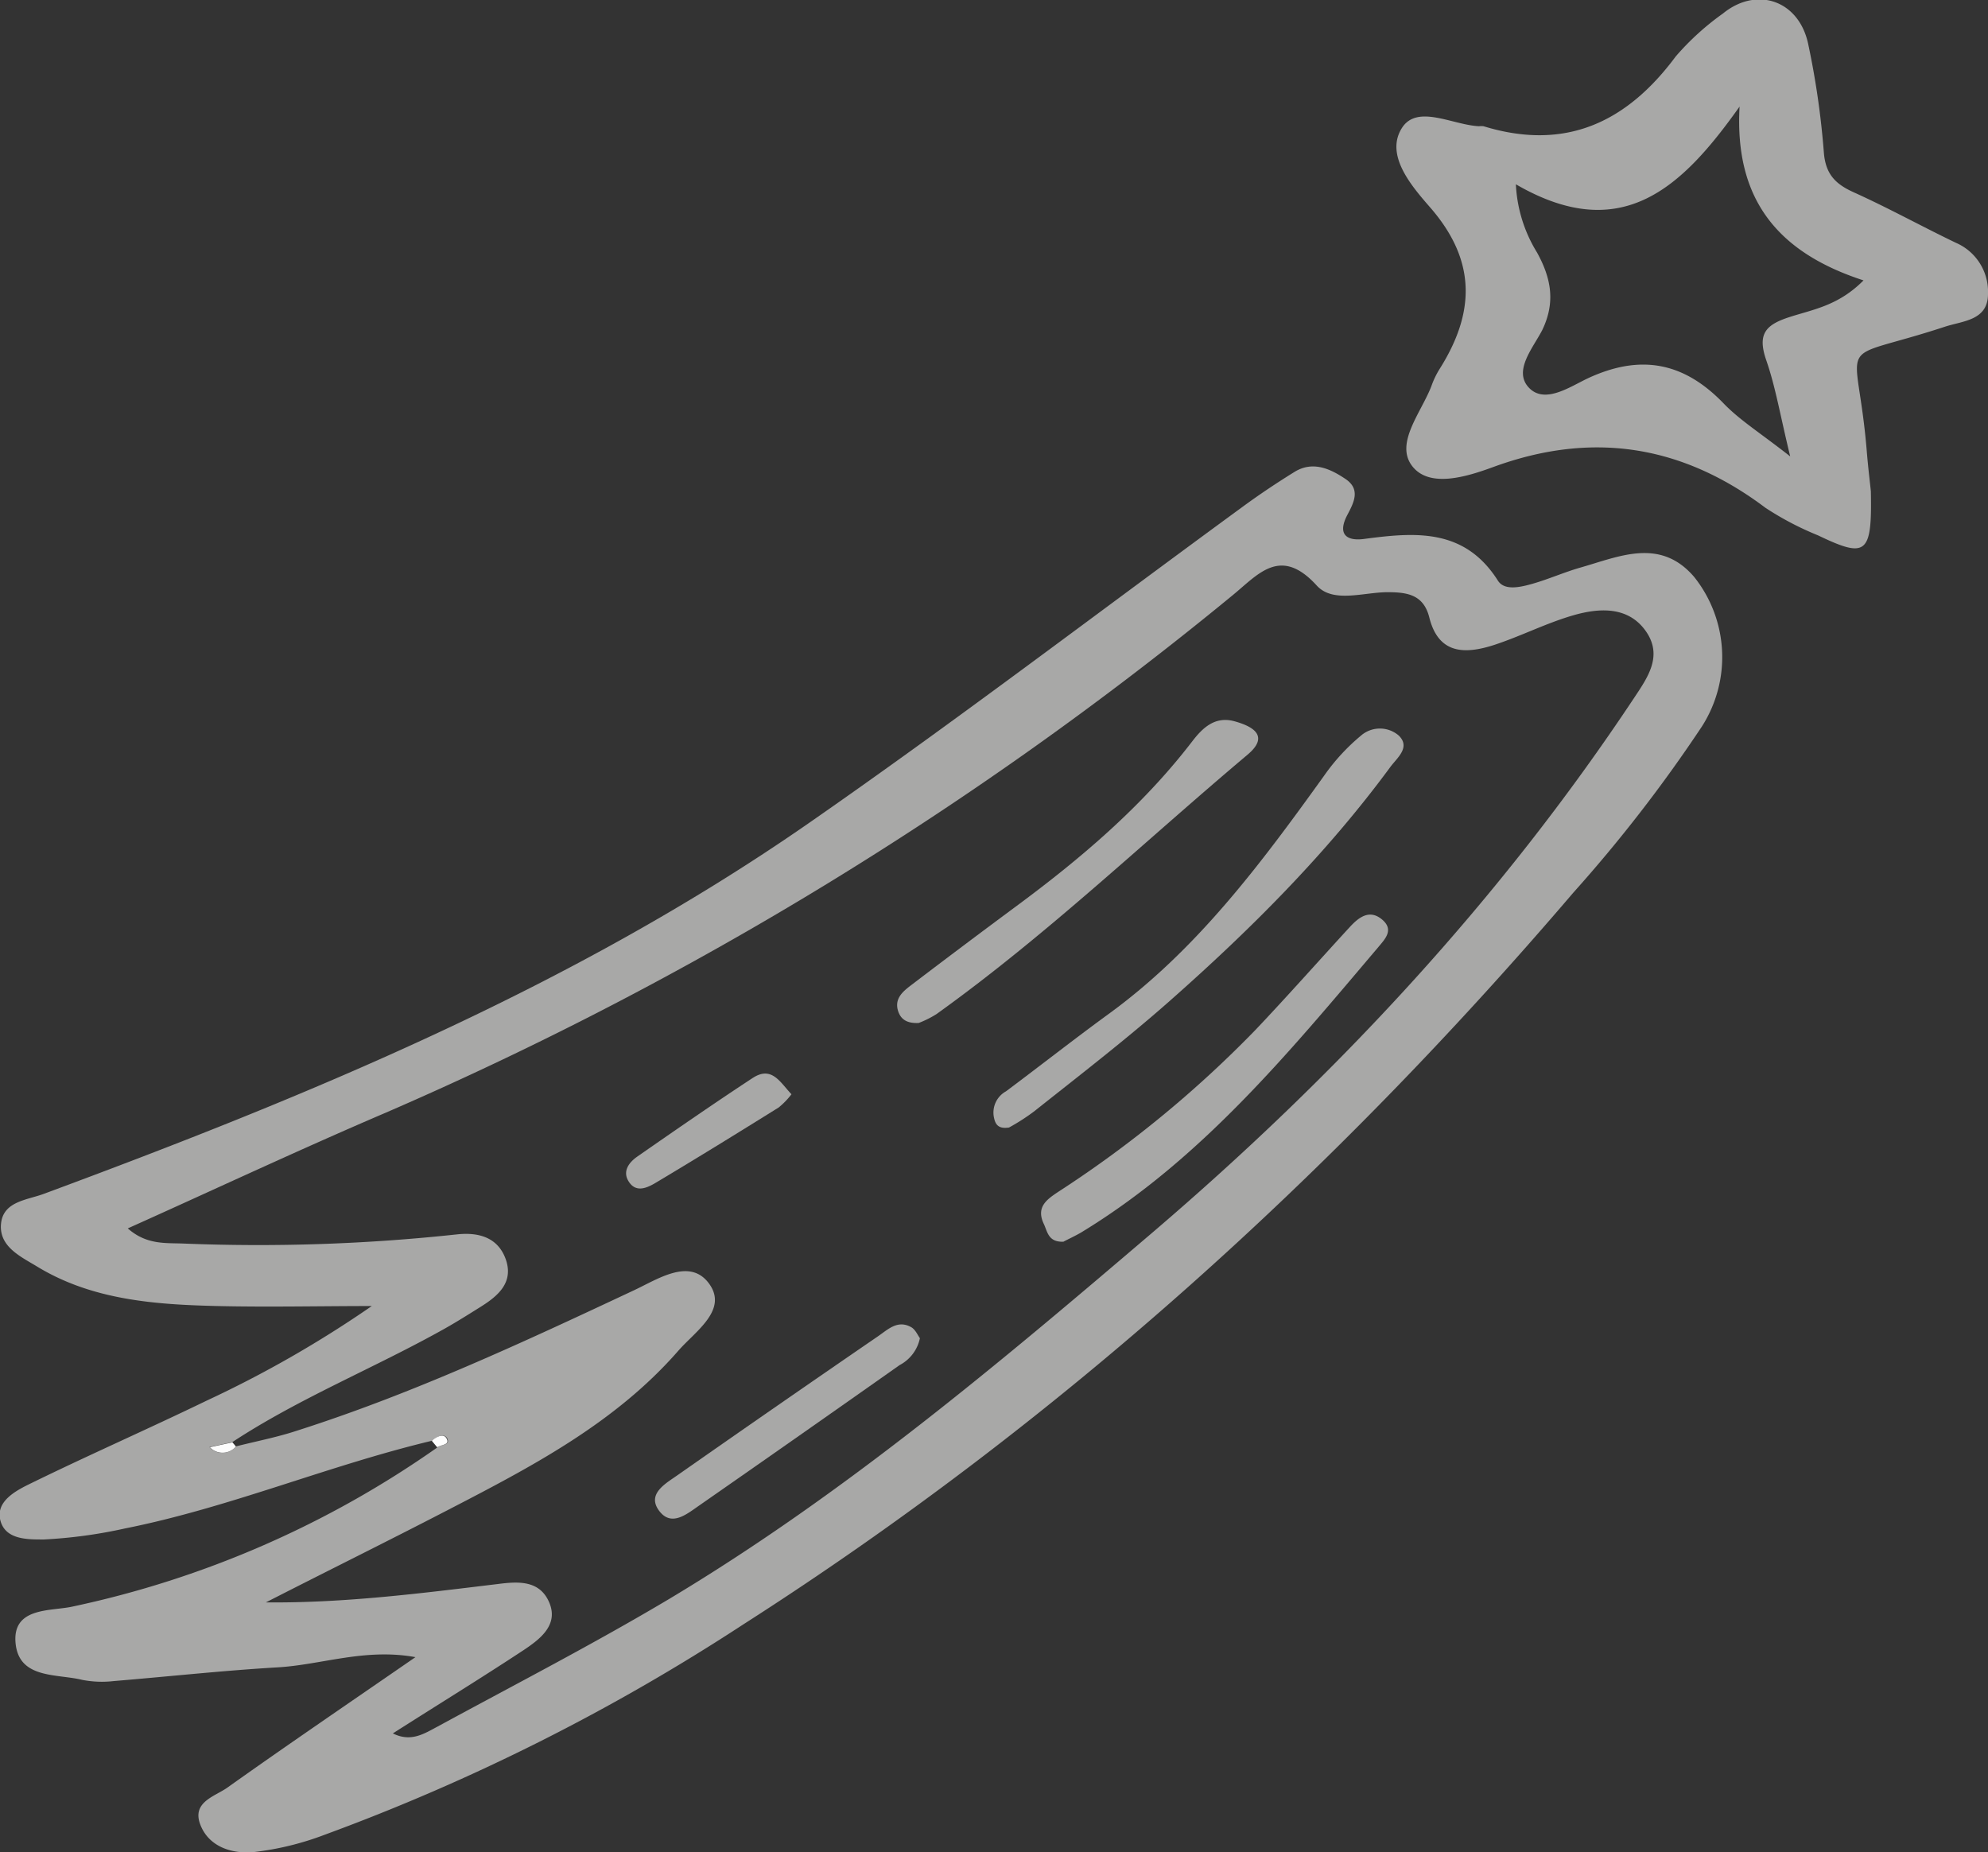
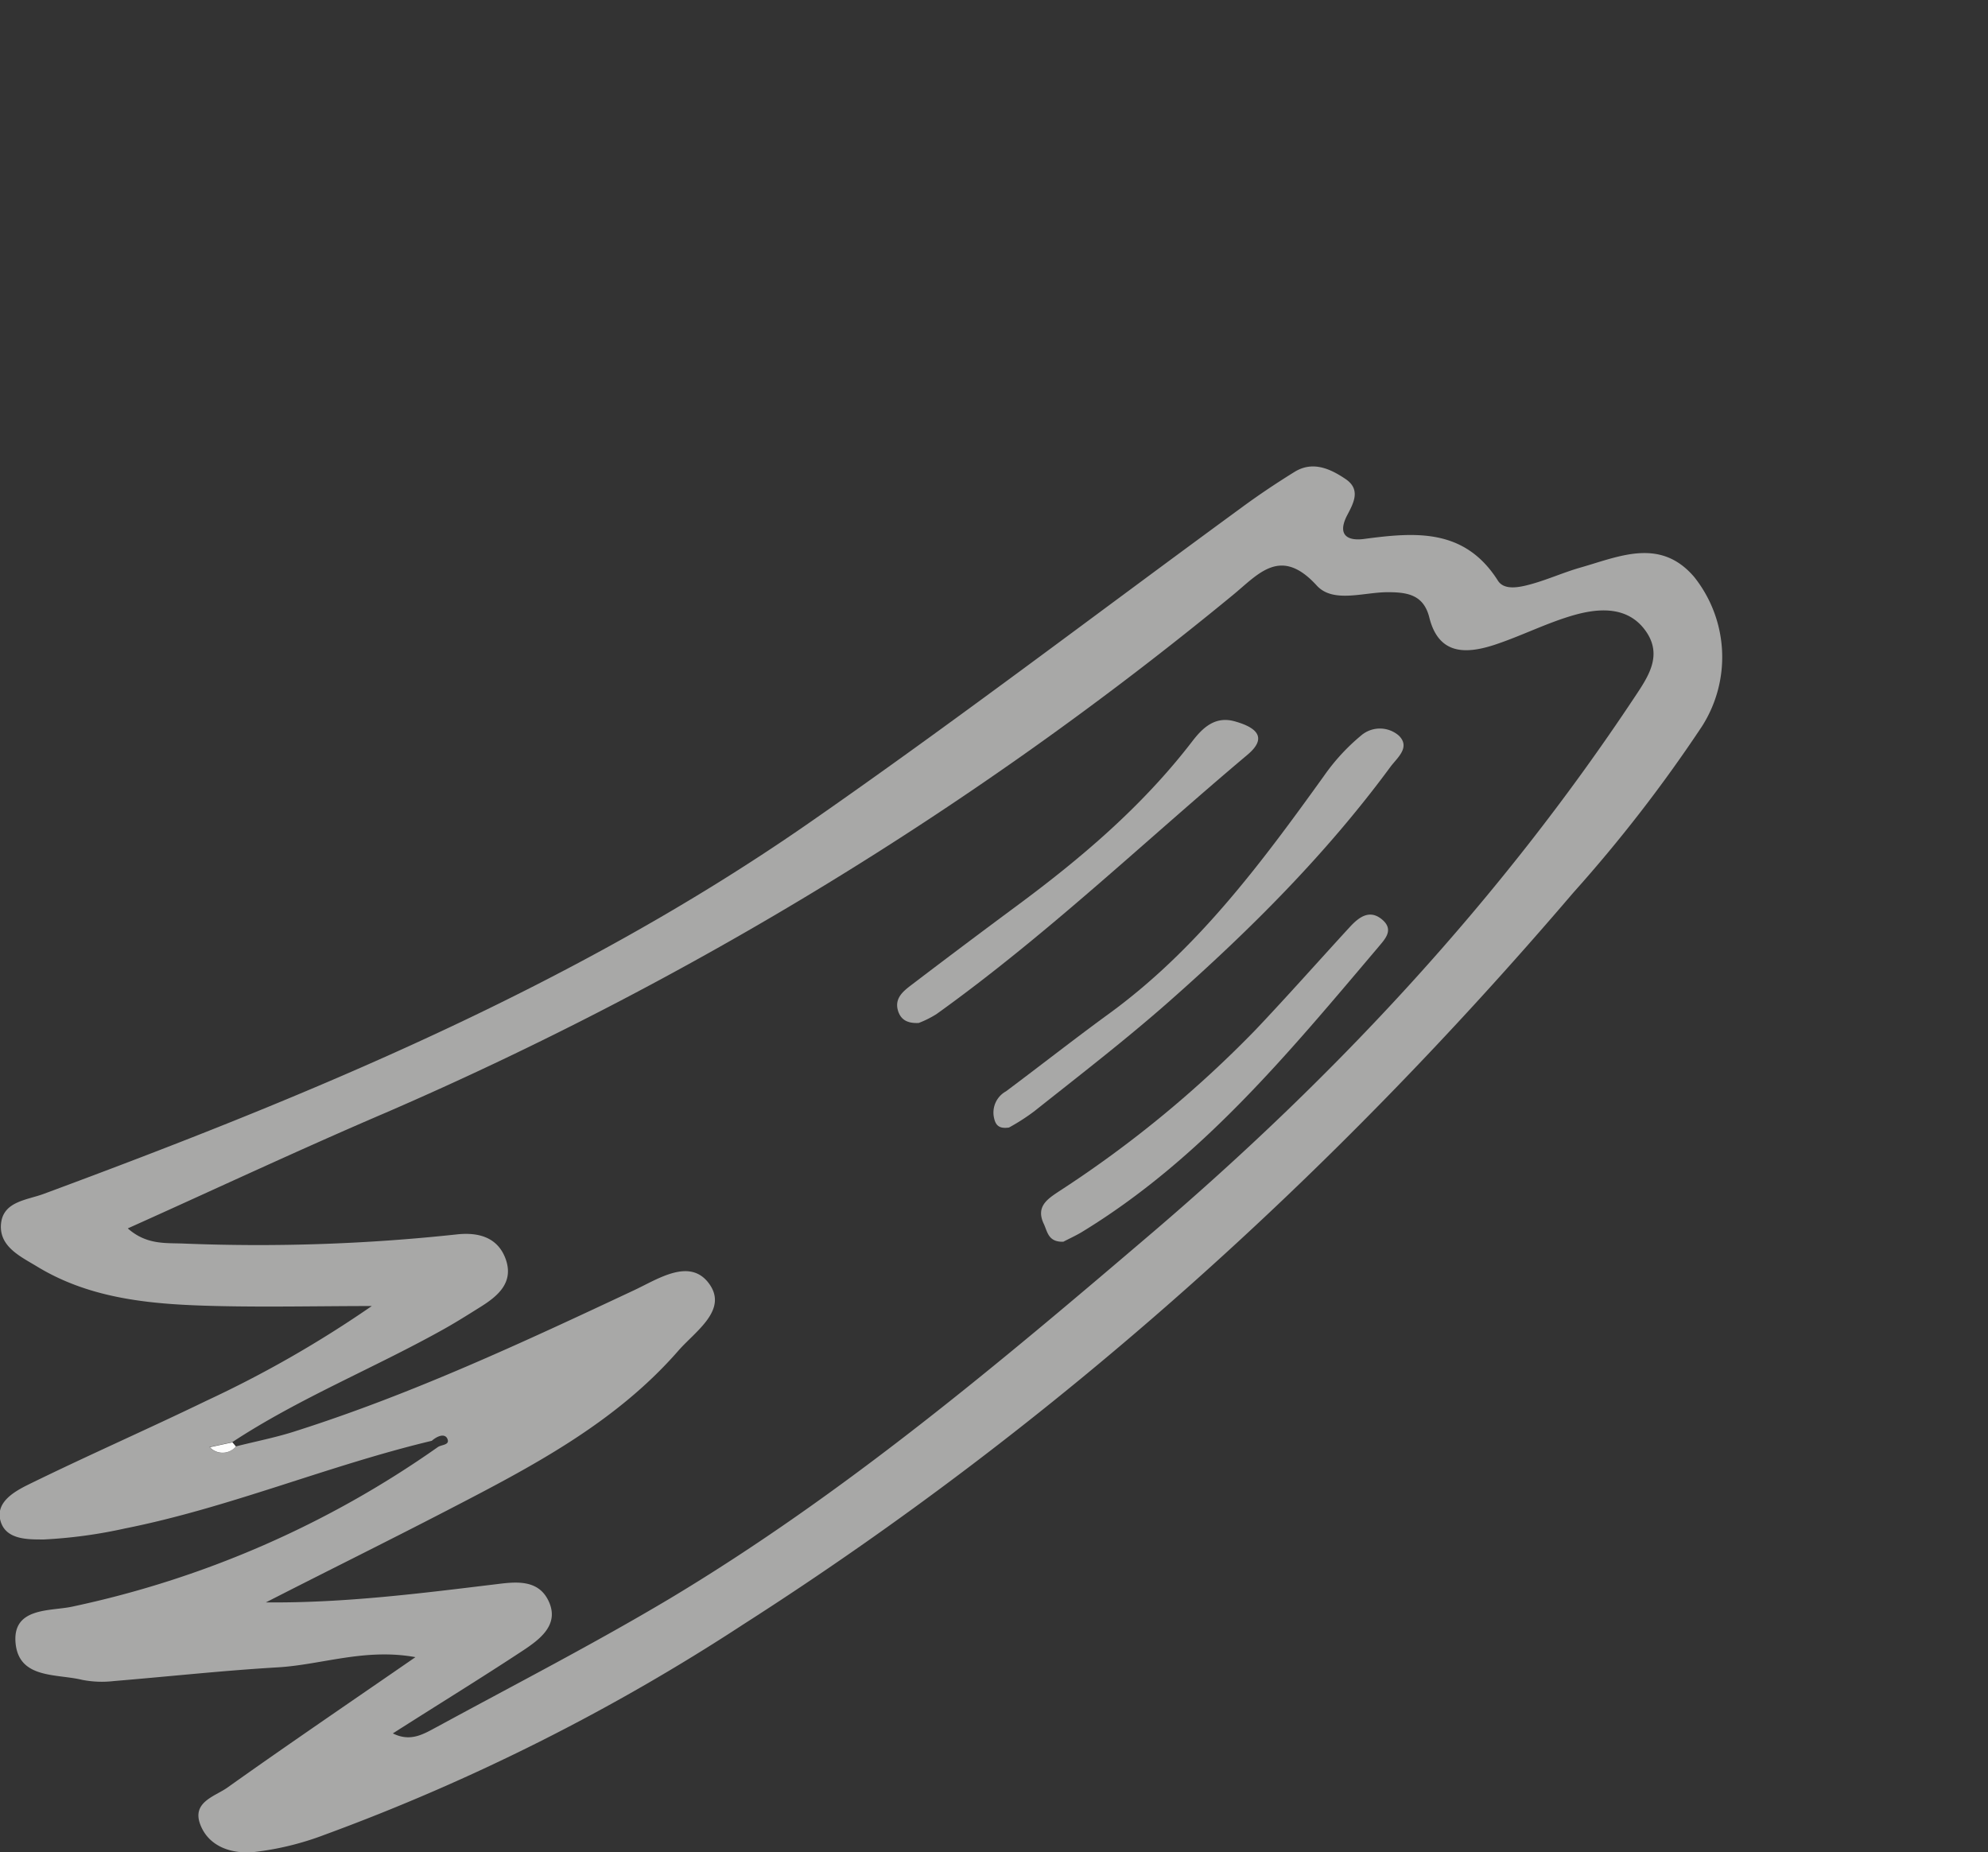
<svg xmlns="http://www.w3.org/2000/svg" viewBox="0 0 216.39 201.63">
  <rect x="0" y="0" width="216.39" height="201.63" fill="#333333" stroke="none" />
  <defs>
    <style>.cls-1{fill:#a8a8a7;}.cls-2{fill:#fdfdfd;}.cls-3{fill:#fefefe;}</style>
  </defs>
  <g id="Слой_2" data-name="Слой 2">
    <g id="Слой_1-2" data-name="Слой 1">
      <path class="cls-1" d="M47,156.83c-11.27,2.69-22,7.27-33.39,9.54a52.83,52.83,0,0,1-8.82,1.2c-1.68,0-4.14.07-4.73-2s1.54-3.24,3.08-4c6.4-3.14,12.93-6,19.33-9.1a122.64,122.64,0,0,0,18-10.31c-5.62,0-11.24.13-16.85,0C16.85,142,10,141.51,4,137.84c-1.8-1.09-4.17-2.18-3.88-4.71.28-2.36,2.8-2.5,4.62-3.17,28.95-10.72,57.45-22.48,83-40.16,16.06-11.14,31.6-23,47.4-34.55,1.86-1.37,3.79-2.66,5.76-3.88s3.87-.37,5.56.77.88,2.61.18,3.94c-1.11,2.14,0,2.84,1.87,2.58,5.58-.74,10.92-1.17,14.54,4.55.72,1.13,2.5.69,3.77.33,1.75-.5,3.43-1.25,5.17-1.75,4.26-1.21,8.71-3.31,12.41,1a14,14,0,0,1,.84,16.3,158.79,158.79,0,0,1-14,18.09C144.91,128,115.14,154.91,80.93,176.8a224.75,224.75,0,0,1-45.64,22.93,31.72,31.72,0,0,1-7.7,1.87c-2.33.21-4.86-.56-5.79-3s1.56-3.05,2.92-4c6.58-4.68,13.26-9.22,20.5-14.22-5.49-1-10.21.83-15,1.11-5.95.35-11.87,1-17.81,1.49a11.18,11.18,0,0,1-3.47-.13c-2.75-.67-6.78-.1-7.23-3.86-.48-4.1,3.81-3.59,6.16-4.11a108,108,0,0,0,39.78-17.36c.39-.29,1.44-.2,1-1C48.31,156,47.52,156.37,47,156.83Zm-21.36.62c2.24-.57,4.51-1,6.71-1.73C45,151.68,57,146.08,69,140.45c2.58-1.2,6.08-3.6,8.18-.73s-1.5,5.19-3.34,7.3c-6.91,7.92-16.06,12.67-25.2,17.4-6.53,3.38-13.13,6.64-19.7,10,8.64.08,16.94-1,25.24-2,2.19-.28,4.55-.45,5.6,2s-1,4-2.75,5.17c-4.67,3.08-9.43,6-14.27,9.09,2,1,3.45,0,4.88-.75,8.44-4.59,17-9,25.24-13.91,19-11.39,35.83-25.58,52.6-39.89,20-17.09,37.81-36.2,52.4-58.18,1.49-2.24,3.15-4.59,1.25-7.27s-5-2.51-7.72-1.75c-3,.84-5.85,2.32-8.83,3.29-3.13,1-6,1-7-3-.62-2.48-2.37-2.76-4.54-2.76-2.62,0-5.94,1.23-7.72-.73-3.95-4.33-6.37-1.21-9.16,1.07A387.23,387.23,0,0,1,42,121.11c-9.35,4-18.6,8.34-28.09,12.6,2.05,1.81,4.11,1.57,6.07,1.65a201.48,201.48,0,0,0,29.78-1c2.35-.25,4.44.33,5.29,2.71.89,2.53-.84,4-2.77,5.2-1.26.79-2.53,1.59-3.82,2.32-7.65,4.3-15.84,7.56-23.2,12.4l-2.46.52A1.9,1.9,0,0,0,25.68,157.45Z" />
-       <path class="cls-1" d="M203.64,53.49c.14,6.88-.5,7.3-5.76,4.78a32.64,32.64,0,0,1-5.72-3c-9.1-6.85-18.88-8.37-29.61-4.44-2.91,1.07-7,2.34-8.86-.13s1-5.79,2.11-8.66a9.57,9.57,0,0,1,.85-1.8c3.86-6.08,4.13-11.73-.9-17.57-2-2.3-5.05-5.73-3.16-8.73,1.66-2.63,5.51-.34,8.39-.2a2.07,2.07,0,0,1,.5,0c8.89,2.73,15.58-.39,20.93-7.61a29,29,0,0,1,5.13-4.66c3.68-3,8.28-1.43,9.28,3.33a89.8,89.8,0,0,1,1.7,11.76c.18,2.37,1.23,3.46,3.25,4.37,3.77,1.7,7.4,3.71,11.13,5.5a5.8,5.8,0,0,1,3.49,5.56c0,2.9-2.73,2.93-4.68,3.57-12.47,4.09-9.6.51-8.52,13.49C203.34,50.93,203.57,52.73,203.64,53.49ZM165,20.06a15.52,15.52,0,0,0,2.3,7.42c1.52,2.76,2.05,5.38.57,8.45-1,1.94-3.18,4.43-1.46,6.26s4.46-.08,6.4-1c5.7-2.66,10.43-1.81,14.79,2.71,1.77,1.84,4,3.22,7.26,5.78-1.1-4.52-1.6-7.57-2.6-10.45s-.08-3.87,2.5-4.71,5.33-1.23,8.08-4c-9.24-3-14.07-8.73-13.49-18.92C183.11,20.39,176.53,26.75,165,20.06Z" />
      <path class="cls-2" d="M25.68,157.45a1.9,1.9,0,0,1-2.84.08L25.3,157C25.43,157.15,25.56,157.3,25.68,157.45Z" />
-       <path class="cls-3" d="M47,156.83c.48-.46,1.27-.82,1.59-.29.46.78-.59.69-1,1Z" />
      <path class="cls-1" d="M109.83,122.73c-1,.15-1.44-.18-1.62-1a2.64,2.64,0,0,1,1.29-2.94c3.71-2.77,7.35-5.63,11.09-8.36,9.66-7,16.67-16.44,23.54-26a22.16,22.16,0,0,1,4-4.35,3.14,3.14,0,0,1,4.14,0c1.28,1.28-.19,2.4-.93,3.4-7,9.51-15.32,17.8-24.14,25.58-4.71,4.15-9.71,8-14.62,11.9A22.68,22.68,0,0,1,109.83,122.73Z" />
      <path class="cls-1" d="M115.75,135.16c-1.66.06-1.73-1.09-2.14-1.95-.88-1.87.39-2.69,1.67-3.54a123.08,123.08,0,0,0,21.38-17.57c3.52-3.71,6.91-7.55,10.37-11.31.95-1,2.09-1.82,3.42-.69s.27,2.15-.43,3c-9.72,11.46-19.26,23.11-32.35,31.06C117,134.55,116.23,134.9,115.75,135.16Z" />
      <path class="cls-1" d="M100,111.35c-1.24.06-1.91-.36-2.22-1.23-.48-1.39.47-2.18,1.39-2.88q5.71-4.35,11.49-8.63c7.07-5.23,13.72-10.89,19.11-17.91,1.14-1.49,2.49-2.77,4.6-2.19s3.8,1.64,1.42,3.64c-11.24,9.46-21.88,19.65-33.85,28.23A10.89,10.89,0,0,1,100,111.35Z" />
-       <path class="cls-1" d="M100.13,145.66a4.28,4.28,0,0,1-2.21,2.93Q87,156.29,76.07,163.9c-1.33.92-3,2.33-4.33.54s.63-2.91,1.91-3.8q10.93-7.65,21.94-15.2c1.07-.74,2.11-1.78,3.55-1C99.63,144.68,99.9,145.36,100.13,145.66Z" />
-       <path class="cls-1" d="M86.15,119.11a8.64,8.64,0,0,1-1.38,1.43c-4.46,2.78-8.93,5.54-13.44,8.23-1,.59-2.23,1.11-3-.34-.53-1.05.2-1.94,1-2.51,4.17-2.9,8.36-5.8,12.61-8.59C84,116,84.89,117.77,86.15,119.11Z" />
    </g>
  </g>
</svg>